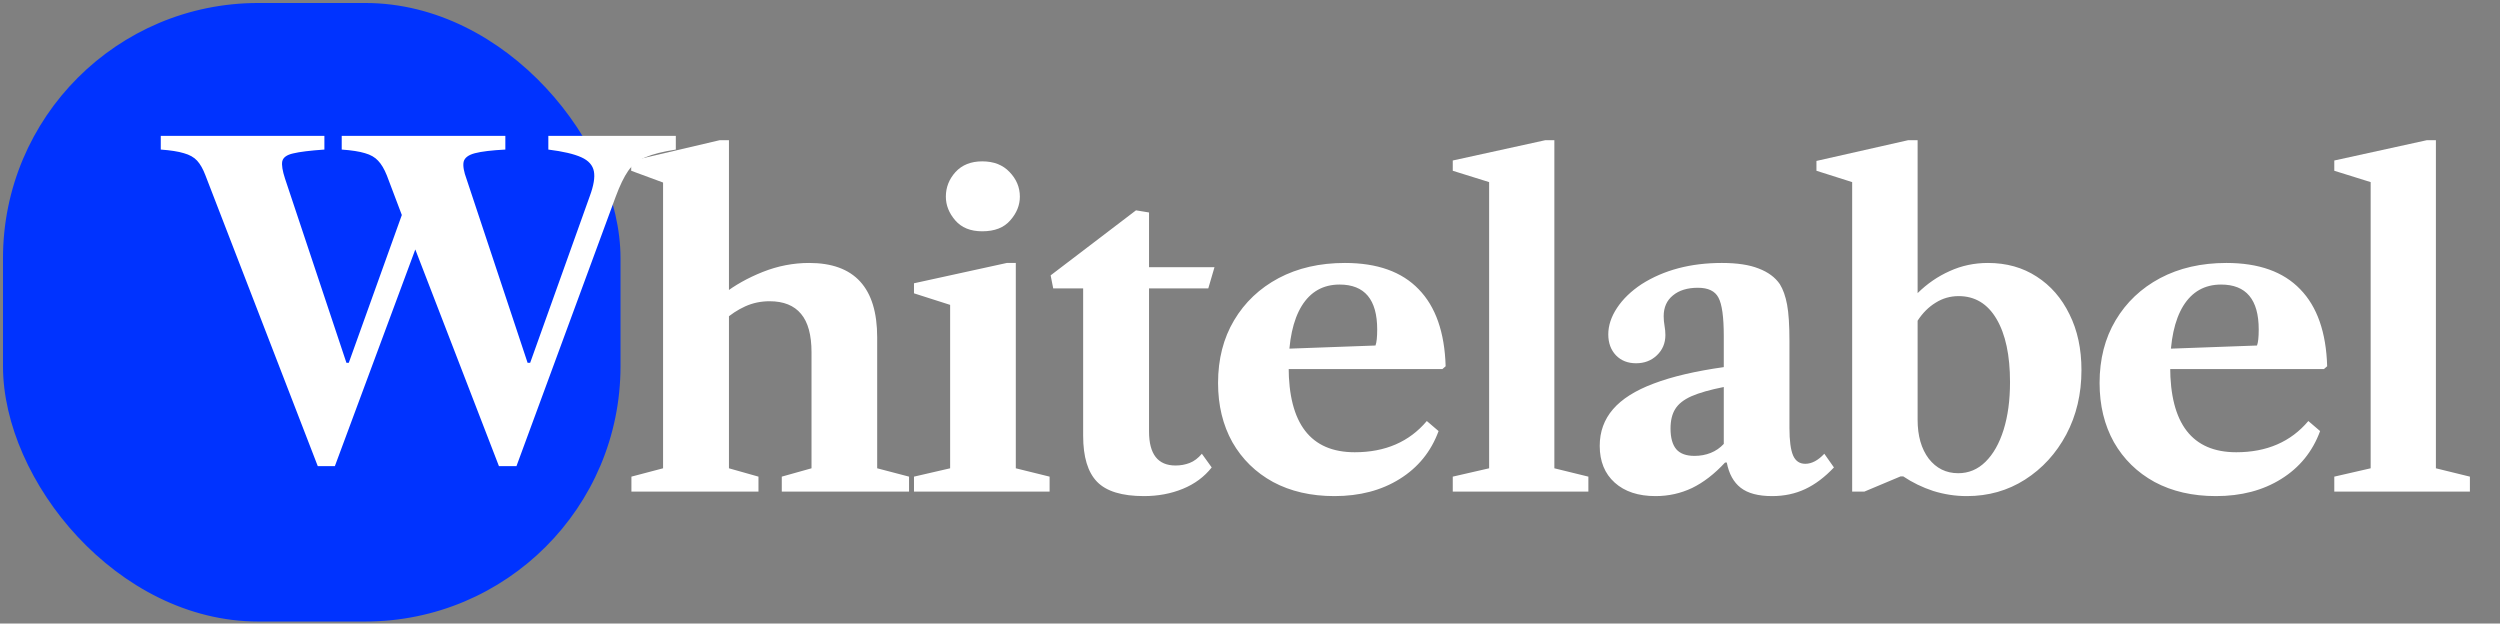
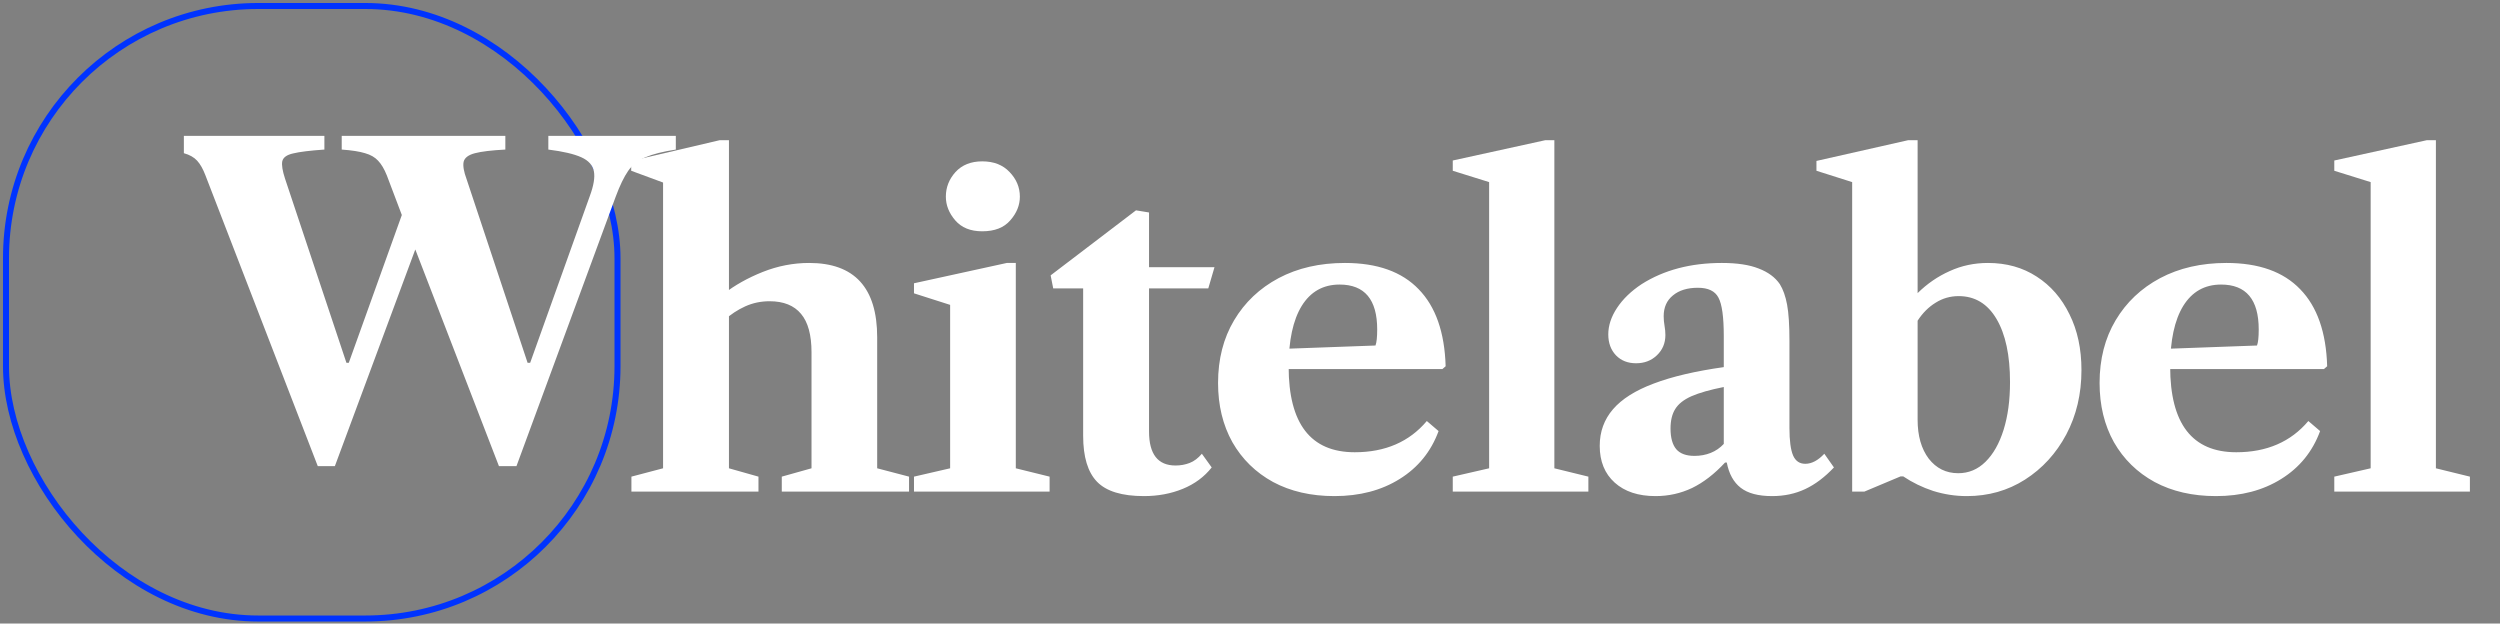
<svg xmlns="http://www.w3.org/2000/svg" width="417" height="104" viewBox="0 0 417 104" fill="none">
  <rect x="0" y="0" width="417" height="104" fill="#808080" stroke="none" />
-   <rect x="1" y="1" width="102" height="102.168" rx="42.08" fill="#0033FF" />
  <rect x="1" y="1" width="102" height="102.168" rx="42.08" stroke="#0033FF" stroke-width="1.002" />
-   <path d="M53.003 77.749L34.272 29.264C33.868 28.193 33.404 27.373 32.881 26.802C32.358 26.231 31.62 25.815 30.669 25.553C29.741 25.268 28.457 25.066 26.816 24.947V22.663H54.109V24.947C51.707 25.113 49.971 25.327 48.9 25.589C47.83 25.827 47.223 26.267 47.081 26.909C46.962 27.527 47.116 28.491 47.544 29.799L57.784 60.517H58.176L67.024 35.864L64.527 29.264C64.099 28.193 63.611 27.373 63.064 26.802C62.541 26.231 61.815 25.815 60.888 25.553C59.96 25.268 58.664 25.066 56.999 24.947V22.663H84.292V24.947C82.009 25.066 80.32 25.268 79.226 25.553C78.132 25.838 77.502 26.314 77.335 26.98C77.192 27.646 77.359 28.621 77.835 29.906L88.003 60.517H88.431L98.385 32.688C99.027 30.952 99.253 29.585 99.063 28.586C98.872 27.563 98.171 26.778 96.958 26.231C95.745 25.684 93.913 25.256 91.463 24.947V22.663H112.727V24.947C110.563 25.279 108.874 25.708 107.661 26.231C106.448 26.73 105.485 27.491 104.771 28.514C104.081 29.513 103.392 30.94 102.702 32.796L86.147 77.749H83.222L69.272 41.608L55.857 77.749H53.003Z" fill="white" />
+   <path d="M53.003 77.749L34.272 29.264C33.868 28.193 33.404 27.373 32.881 26.802C32.358 26.231 31.62 25.815 30.669 25.553V22.663H54.109V24.947C51.707 25.113 49.971 25.327 48.9 25.589C47.83 25.827 47.223 26.267 47.081 26.909C46.962 27.527 47.116 28.491 47.544 29.799L57.784 60.517H58.176L67.024 35.864L64.527 29.264C64.099 28.193 63.611 27.373 63.064 26.802C62.541 26.231 61.815 25.815 60.888 25.553C59.96 25.268 58.664 25.066 56.999 24.947V22.663H84.292V24.947C82.009 25.066 80.32 25.268 79.226 25.553C78.132 25.838 77.502 26.314 77.335 26.98C77.192 27.646 77.359 28.621 77.835 29.906L88.003 60.517H88.431L98.385 32.688C99.027 30.952 99.253 29.585 99.063 28.586C98.872 27.563 98.171 26.778 96.958 26.231C95.745 25.684 93.913 25.256 91.463 24.947V22.663H112.727V24.947C110.563 25.279 108.874 25.708 107.661 26.231C106.448 26.73 105.485 27.491 104.771 28.514C104.081 29.513 103.392 30.94 102.702 32.796L86.147 77.749H83.222L69.272 41.608L55.857 77.749H53.003Z" fill="white" />
  <path d="M105.32 82V79.503L110.6 78.111V30.446L105.284 28.484V26.843L120.055 23.382H121.589V78.111L126.513 79.503V82H105.32ZM130.401 82V79.503L135.361 78.111V58.774C135.361 55.872 134.778 53.731 133.612 52.352C132.447 50.949 130.699 50.247 128.368 50.247C126.917 50.247 125.561 50.532 124.3 51.103C123.04 51.674 121.851 52.459 120.733 53.458V48.998C122.564 47.571 124.729 46.358 127.226 45.359C129.747 44.36 132.328 43.861 134.968 43.861C142.532 43.861 146.314 47.999 146.314 56.276V78.111L151.629 79.503V82H130.401ZM152.453 82V79.503L158.483 78.111V50.853L152.453 48.927V47.25L167.937 43.861H169.436V78.111L175.073 79.503V82H152.453ZM163.835 38.581C161.884 38.581 160.386 37.974 159.339 36.761C158.293 35.548 157.769 34.228 157.769 32.801C157.769 31.255 158.304 29.887 159.375 28.698C160.469 27.509 161.955 26.914 163.835 26.914C165.761 26.914 167.283 27.509 168.401 28.698C169.543 29.887 170.114 31.255 170.114 32.801C170.114 34.228 169.579 35.548 168.508 36.761C167.462 37.974 165.904 38.581 163.835 38.581ZM190.803 82.749C187.14 82.749 184.535 81.952 182.989 80.359C181.443 78.765 180.67 76.208 180.67 72.688V48.106H175.676L175.247 45.93L189.483 35.084L191.659 35.441V44.574H202.576L201.542 48.106H191.659V71.975C191.659 75.756 193.134 77.647 196.083 77.647C196.916 77.647 197.7 77.505 198.438 77.219C199.175 76.934 199.853 76.422 200.471 75.685L202.113 77.968C200.876 79.538 199.27 80.728 197.296 81.536C195.322 82.345 193.158 82.749 190.803 82.749ZM222.58 82.749C218.68 82.749 215.266 81.964 212.341 80.394C209.439 78.801 207.18 76.589 205.562 73.758C203.969 70.904 203.172 67.61 203.172 63.876C203.172 59.904 204.064 56.419 205.848 53.422C207.631 50.425 210.105 48.083 213.268 46.394C216.456 44.705 220.142 43.861 224.328 43.861C229.728 43.861 233.831 45.324 236.637 48.249C239.468 51.151 240.966 55.432 241.133 61.093L240.597 61.557H209.772V58.346L229.43 57.632C229.621 57.133 229.716 56.241 229.716 54.956C229.716 49.962 227.623 47.464 223.437 47.464C220.701 47.464 218.596 48.653 217.122 51.032C215.671 53.41 214.945 56.788 214.945 61.164C214.945 70.678 218.62 75.435 225.97 75.435C231.06 75.435 235.067 73.699 237.993 70.226L239.955 71.903C238.695 75.328 236.53 77.992 233.462 79.895C230.417 81.798 226.79 82.749 222.58 82.749ZM242.321 82V79.503L248.386 78.111V30.375L242.321 28.484V26.771L257.769 23.382H259.268V78.111L264.941 79.503V82H242.321ZM276.146 82.749C273.268 82.749 270.997 82 269.332 80.501C267.667 79.003 266.834 76.958 266.834 74.365C266.834 72.01 267.572 69.977 269.046 68.264C270.521 66.552 272.781 65.124 275.825 63.983C278.893 62.817 282.794 61.902 287.527 61.236V56.062C287.527 52.875 287.23 50.735 286.635 49.641C286.065 48.546 284.923 47.999 283.21 47.999C281.45 47.999 280.059 48.428 279.036 49.284C278.013 50.116 277.502 51.27 277.502 52.744C277.502 53.268 277.549 53.803 277.645 54.35C277.74 54.873 277.787 55.385 277.787 55.884C277.787 57.24 277.312 58.37 276.36 59.273C275.433 60.154 274.279 60.593 272.9 60.593C271.52 60.593 270.402 60.154 269.546 59.273C268.69 58.37 268.261 57.204 268.261 55.777C268.261 54.302 268.749 52.828 269.724 51.353C270.699 49.878 272.067 48.558 273.827 47.393C277.538 45.038 281.997 43.861 287.206 43.861C289.751 43.861 291.797 44.17 293.343 44.788C294.913 45.383 296.09 46.251 296.875 47.393C297.422 48.273 297.826 49.415 298.088 50.818C298.349 52.221 298.48 54.231 298.48 56.847V71.404C298.48 73.497 298.682 75.019 299.087 75.971C299.491 76.898 300.169 77.362 301.12 77.362C302.191 77.362 303.249 76.803 304.296 75.685L305.901 77.968C304.379 79.586 302.785 80.787 301.12 81.572C299.455 82.357 297.612 82.749 295.59 82.749C293.283 82.749 291.535 82.285 290.346 81.358C289.157 80.43 288.384 79.027 288.027 77.148H287.741C285.981 79.051 284.15 80.466 282.247 81.394C280.344 82.297 278.311 82.749 276.146 82.749ZM282.639 76.042C283.615 76.042 284.518 75.875 285.351 75.542C286.183 75.209 286.909 74.71 287.527 74.044V64.554C285.244 65.006 283.448 65.517 282.14 66.088C280.856 66.659 279.952 67.372 279.428 68.228C278.905 69.061 278.644 70.143 278.644 71.475C278.644 73.021 278.965 74.175 279.607 74.936C280.249 75.673 281.26 76.042 282.639 76.042ZM328.064 82.749C326.161 82.749 324.294 82.464 322.463 81.893C320.655 81.298 318.99 80.49 317.468 79.467H317.004L310.975 82H308.941V30.375L302.983 28.484V26.843L318.289 23.382H319.858V48.891C321.452 47.322 323.236 46.096 325.21 45.217C327.184 44.313 329.313 43.861 331.596 43.861C334.688 43.861 337.4 44.622 339.731 46.144C342.062 47.643 343.881 49.736 345.189 52.423C346.521 55.087 347.187 58.191 347.187 61.735C347.187 65.707 346.343 69.287 344.654 72.474C342.965 75.638 340.67 78.147 337.768 80.002C334.89 81.834 331.656 82.749 328.064 82.749ZM326.637 78.932C328.373 78.932 329.884 78.301 331.168 77.041C332.476 75.756 333.487 73.973 334.201 71.689C334.914 69.406 335.271 66.754 335.271 63.733C335.271 59.261 334.522 55.753 333.023 53.208C331.525 50.663 329.42 49.391 326.708 49.391C325.305 49.391 324.021 49.759 322.855 50.497C321.69 51.21 320.691 52.209 319.858 53.494V70.012C319.858 72.7 320.477 74.865 321.714 76.506C322.974 78.123 324.615 78.932 326.637 78.932ZM369.619 82.749C365.718 82.749 362.305 81.964 359.38 80.394C356.478 78.801 354.218 76.589 352.601 73.758C351.007 70.904 350.21 67.61 350.21 63.876C350.21 59.904 351.102 56.419 352.886 53.422C354.67 50.425 357.144 48.083 360.307 46.394C363.494 44.705 367.181 43.861 371.367 43.861C376.766 43.861 380.869 45.324 383.676 48.249C386.506 51.151 388.005 55.432 388.171 61.093L387.636 61.557H356.811V58.346L376.469 57.632C376.659 57.133 376.754 56.241 376.754 54.956C376.754 49.962 374.661 47.464 370.475 47.464C367.74 47.464 365.635 48.653 364.16 51.032C362.709 53.41 361.984 56.788 361.984 61.164C361.984 70.678 365.659 75.435 373.008 75.435C378.098 75.435 382.106 73.699 385.032 70.226L386.994 71.903C385.733 75.328 383.569 77.992 380.501 79.895C377.456 81.798 373.829 82.749 369.619 82.749ZM389.36 82V79.503L395.425 78.111V30.375L389.36 28.484V26.771L404.808 23.382H406.307V78.111L411.979 79.503V82H389.36Z" fill="white" />
</svg>